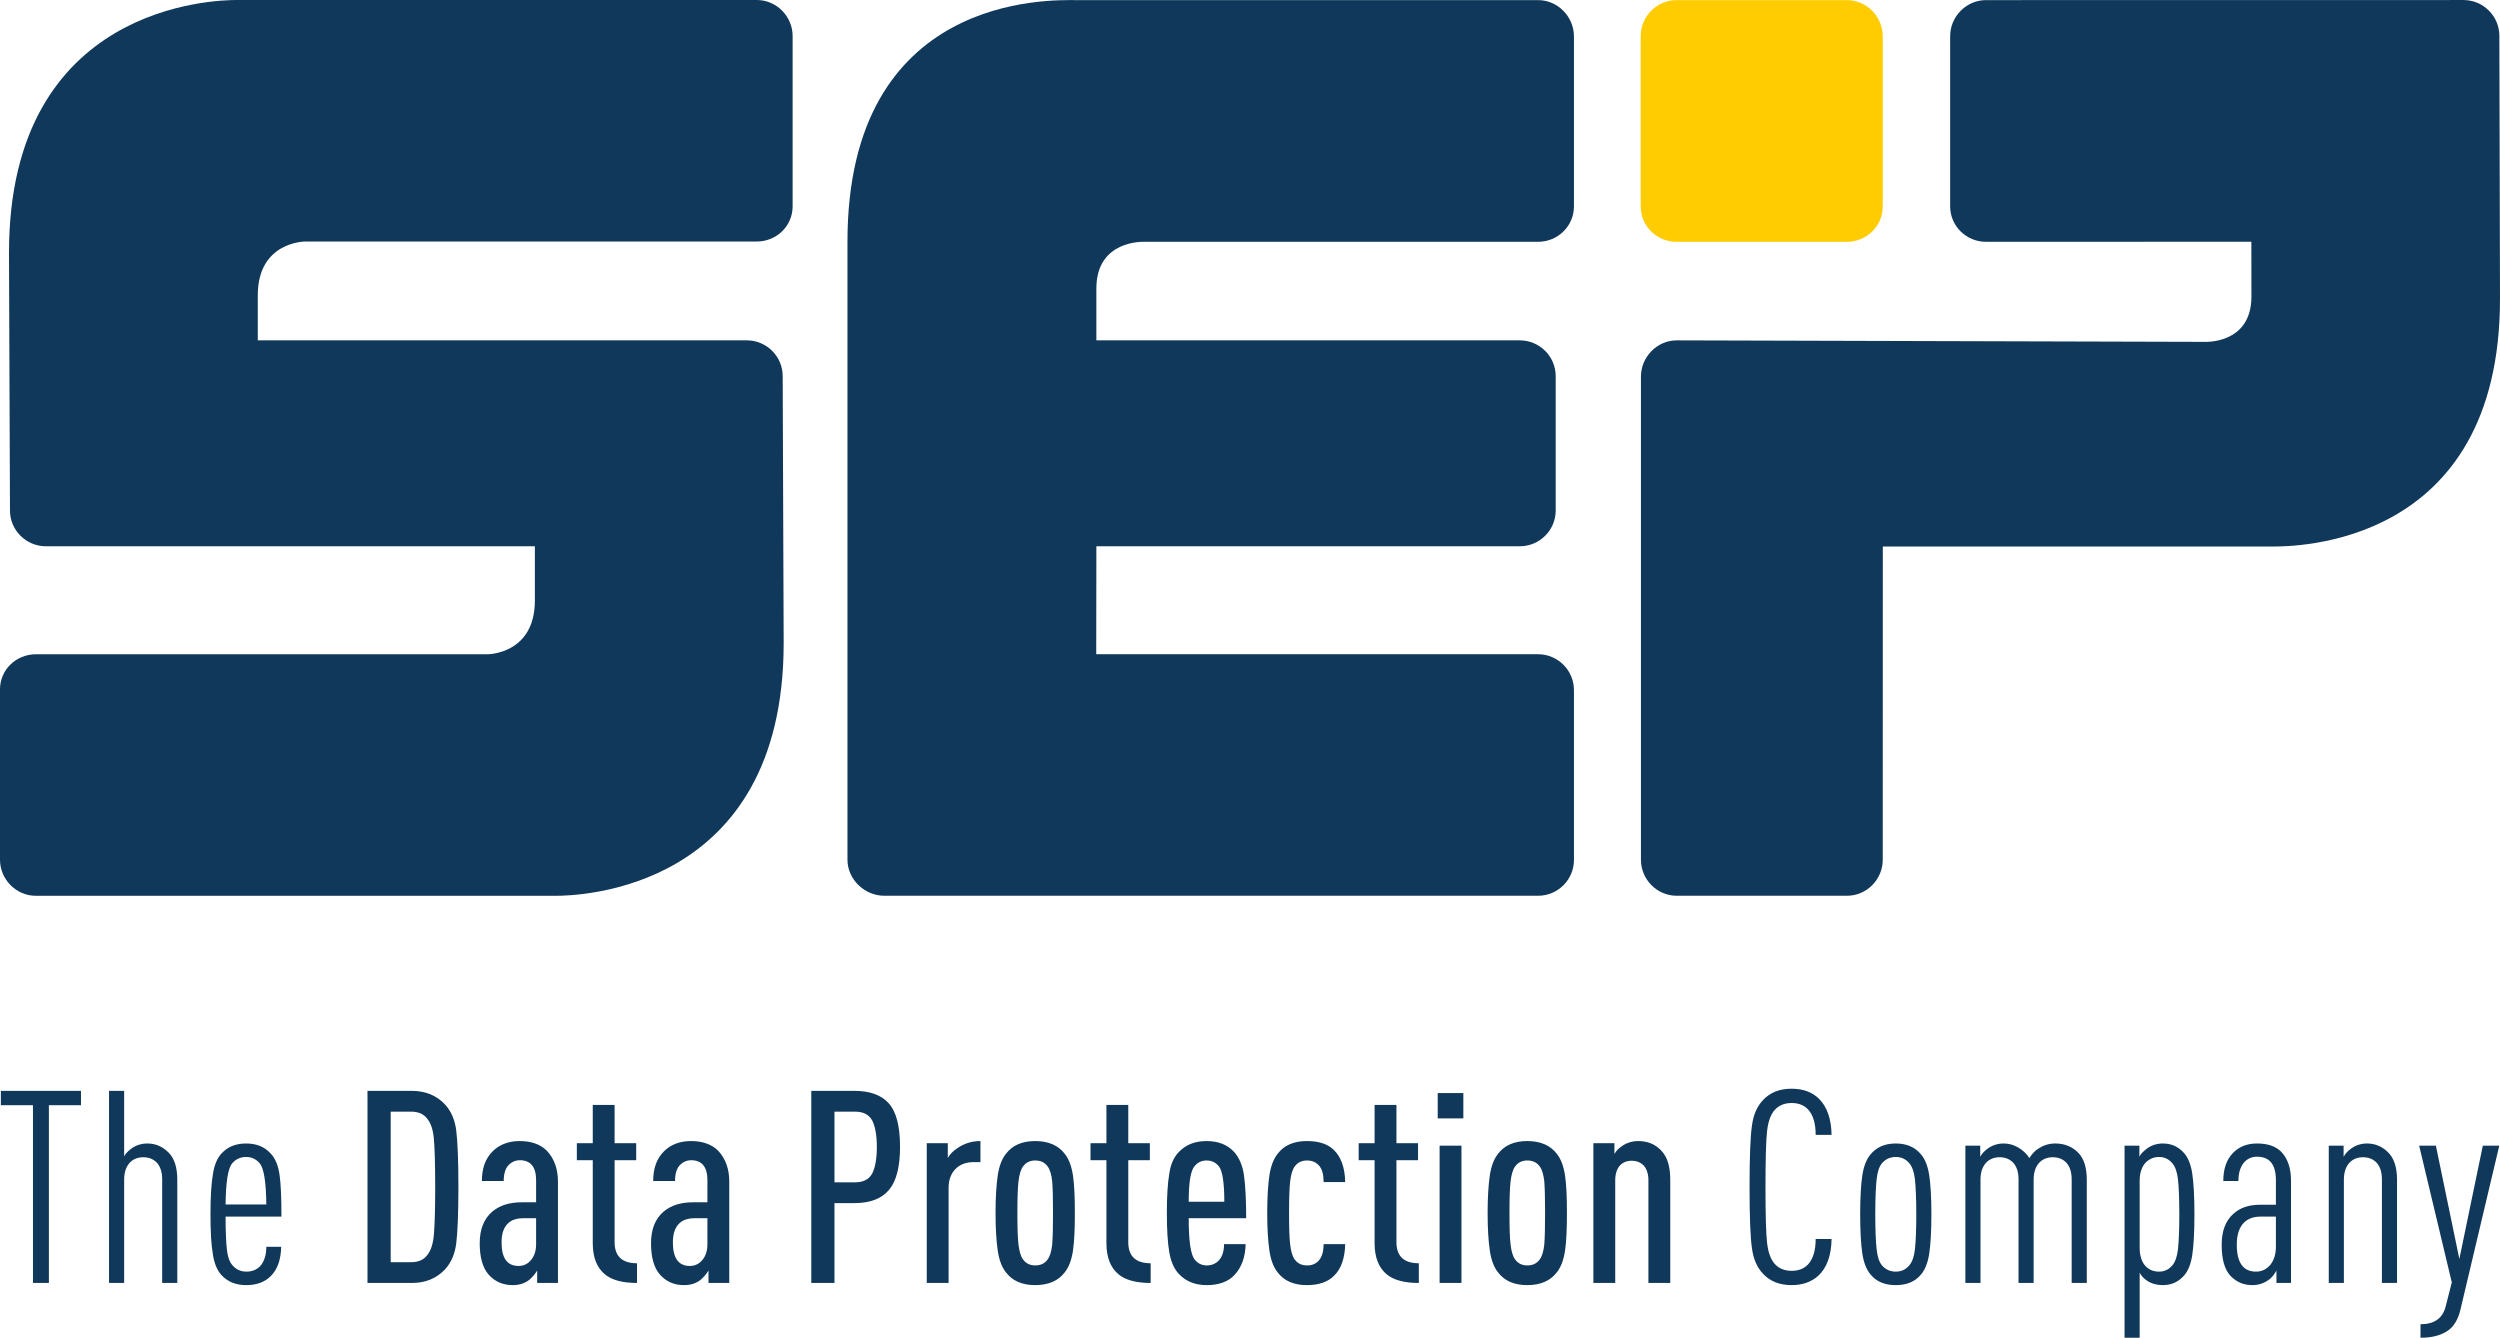
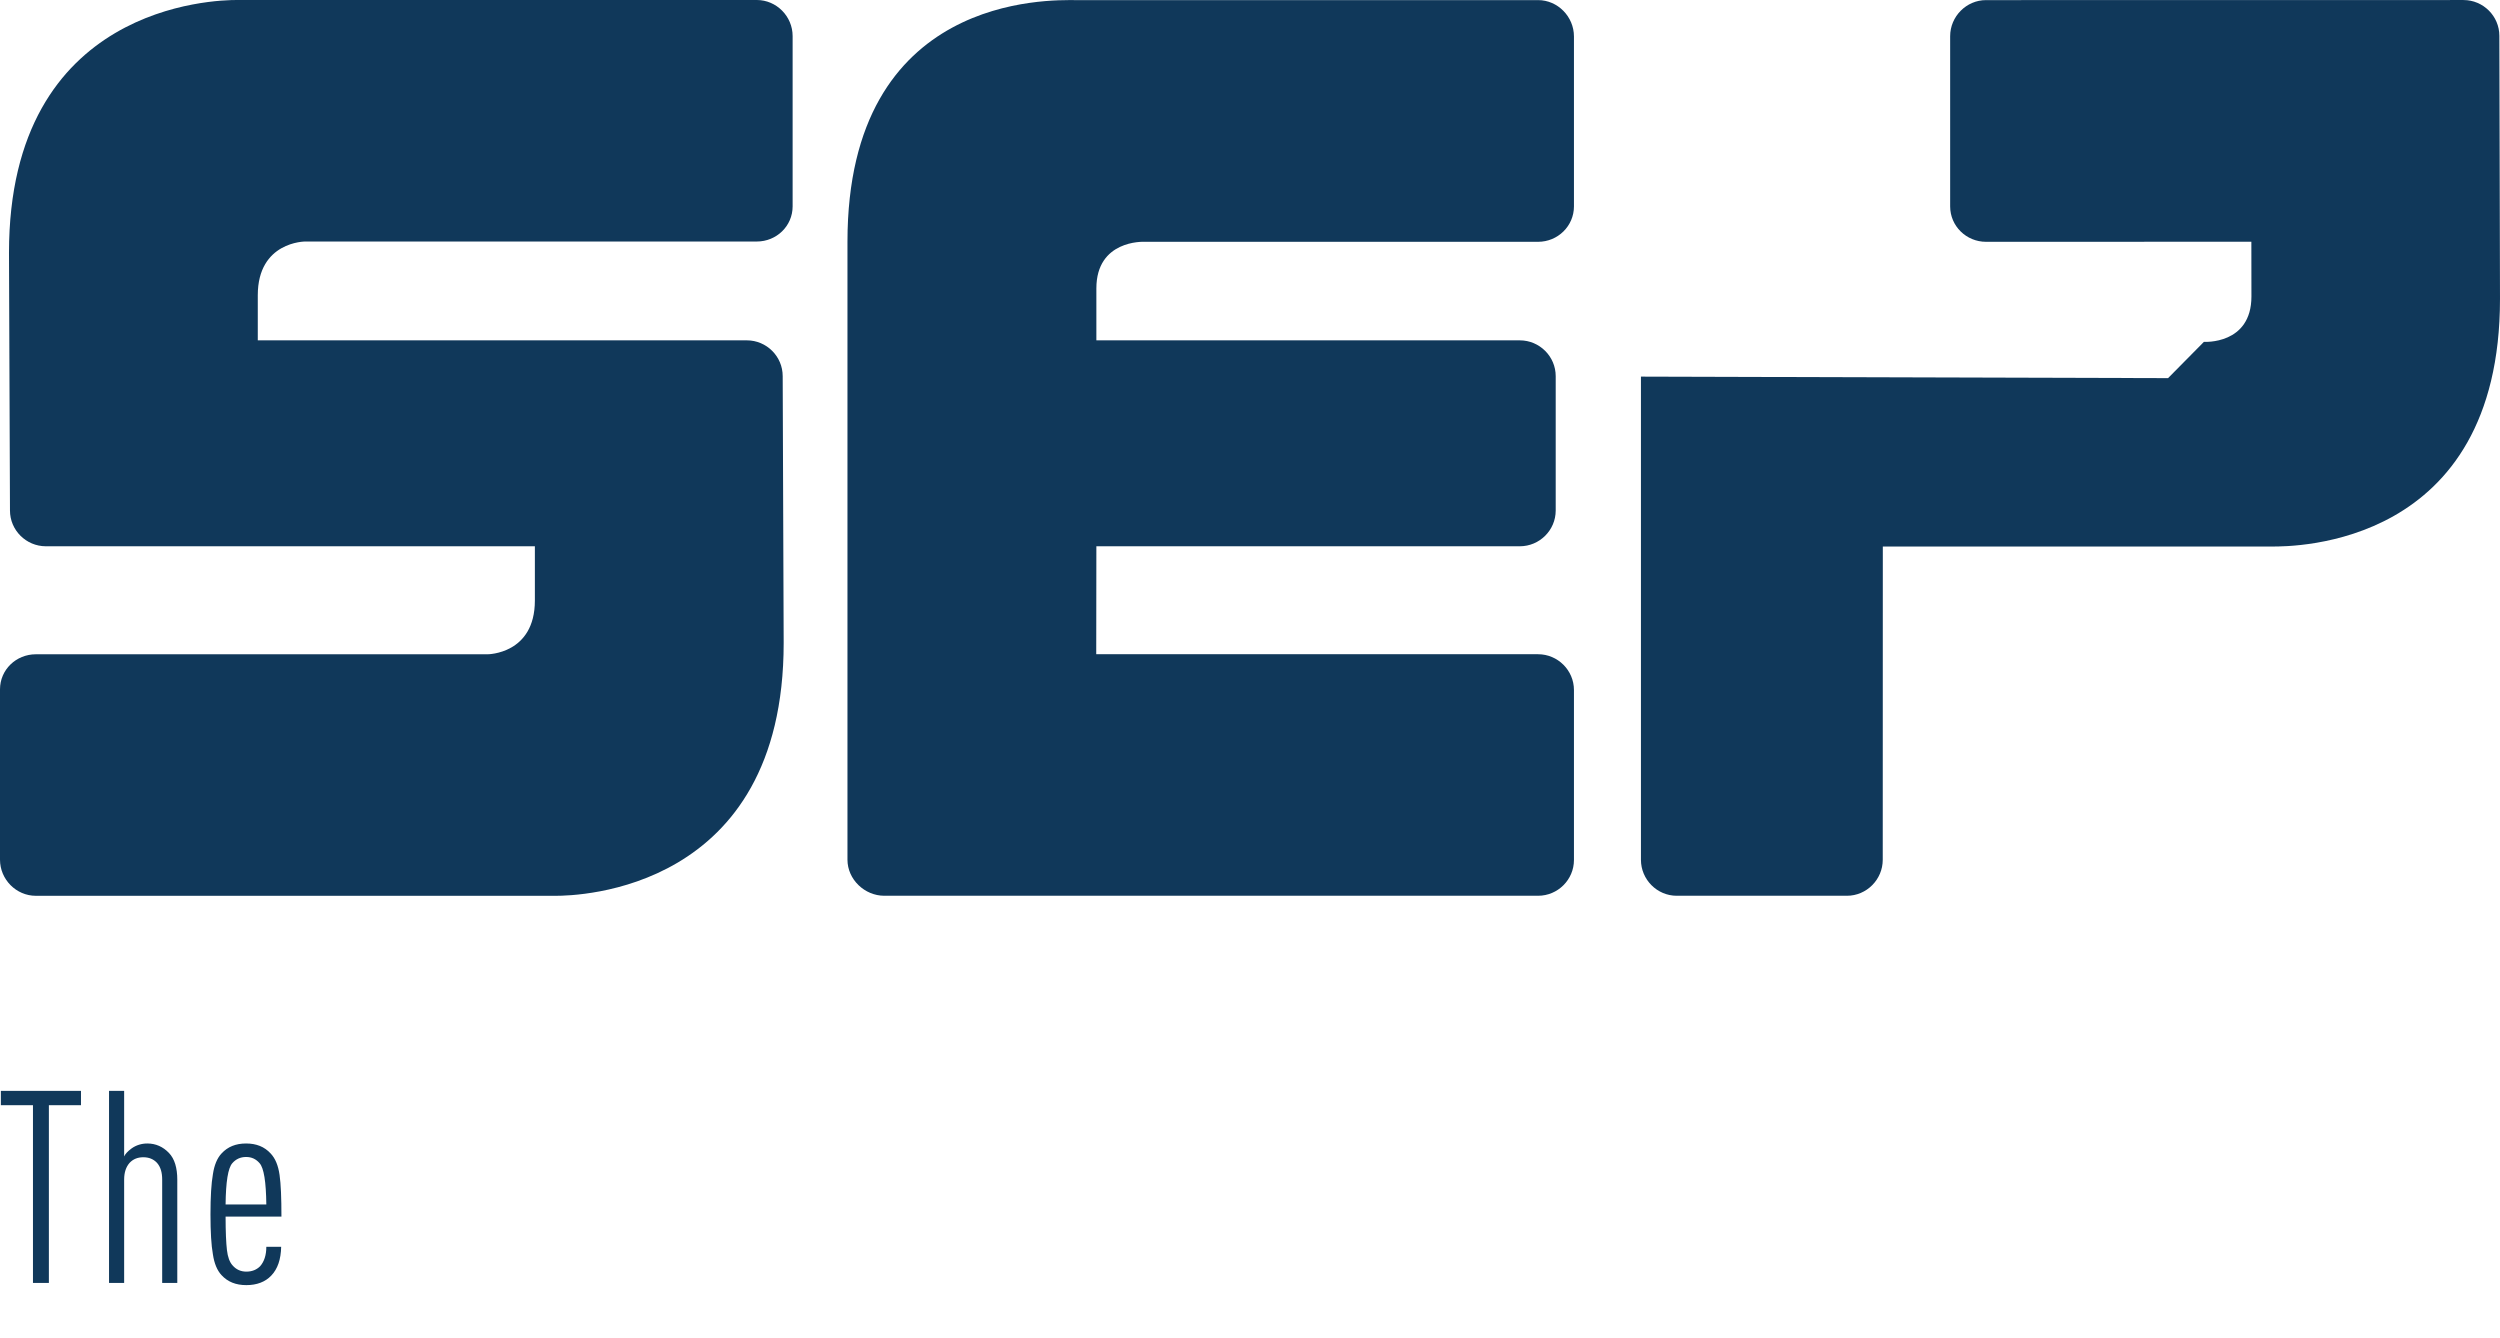
<svg xmlns="http://www.w3.org/2000/svg" xml:space="preserve" width="89.093mm" height="47.673mm" version="1.1" style="shape-rendering:geometricPrecision; text-rendering:geometricPrecision; image-rendering:optimizeQuality; fill-rule:evenodd; clip-rule:evenodd" viewBox="0 0 87525.46 46834.38">
  <defs>
    <style type="text/css">
   
    .fil1 {fill:#FECC00;fill-rule:nonzero}
    .fil0 {fill:#10385A;fill-rule:nonzero}
   
  </style>
  </defs>
  <g id="Ebene_x0020_1">
    <path class="fil0" d="M18726.09 19125.24l-17120.93 0c-690.73,0 -1256.11,-562.72 -1256.11,-1251.69l-34.38 -9024.21c0,-8705.52 7240.35,-8849.34 7979.13,-8849.34l18201.29 0c689.65,0 1254.93,572.45 1254.93,1262.3l0 5963.42c0,689.36 -565.28,1230.27 -1254.93,1230.27l-15814.52 0c0,0 -1655.56,0 -1655.56,1880.63l0 1579.22 17122.41 0c690.63,0 1254.93,563.12 1254.93,1252.47l34.38 9343.99c0,8704.93 -7240.35,8850.33 -7978.04,8850.33l-18202.66 0c-690.73,0 -1256.01,-574.22 -1256.01,-1263.87l0 -5963.22c0,-689.85 565.28,-1228.8 1256.01,-1228.8l15814.52 0c0,0 1655.56,0 1655.56,-1882l0 -1899.49z" />
-     <path class="fil1" d="M64660.58 3.73c691.03,0 1254.93,578.74 1254.93,1268.29l0 5954.77c0,689.75 -563.9,1239.11 -1254.93,1239.11l-5964.6 0c-690.73,0 -1254.93,-549.36 -1254.93,-1239.11l0 -5962.24c0,-689.26 564.2,-1260.82 1254.93,-1260.82l5964.6 0z" />
    <path class="fil0" d="M53848.49 22904.86c690.63,0 1256.01,564.59 1256.01,1253.55l0 5950.75c0,688.87 -565.38,1251.79 -1256.01,1251.79l-22888.06 0c-690.73,0 -1290.49,-572.55 -1290.49,-1262.2l0 -21632.84c0,-8703.16 7101.74,-8462.18 7989.15,-8462.18l16189.41 0c690.63,0 1256.01,582.47 1256.01,1272.02l0 5949.96c0,688.37 -565.38,1240.19 -1256.01,1240.19l-13809.82 0c0,0 -1654.57,-67.59 -1654.57,1629.72l0 1820.21 14825.14 0c690.93,0 1256.3,564.2 1256.3,1252.47l0 4705.25c0,688.96 -565.38,1251.69 -1256.3,1251.69l-14825.14 0 -4.72 3779.62 15469.11 0z" />
-     <path class="fil0" d="M77159.18 11968.79c0,0 1664.1,106.89 1664.1,-1589.24l-2.46 -1916.09 -9289.36 2.46c-690.63,0 -1256.01,-550.84 -1256.01,-1240.19l0 -5958.6c0,-688.37 565.38,-1263.38 1256.01,-1263.38l16715.79 -2.65c690.63,0 1256.01,562.92 1256.01,1252.67l22.2 9209.3c0,8704.24 -7246.94,8670.94 -7984.33,8670.94l-13623.06 0 -2.55 10967.22c0,689.85 -563.9,1259.74 -1253.65,1259.74l-5958.51 0c-690.83,0 -1253.55,-569.9 -1253.55,-1259.74l0 -16915.71c0,-690.63 564,-1269.67 1254.63,-1269.67l18454.75 52.95z" />
+     <path class="fil0" d="M77159.18 11968.79c0,0 1664.1,106.89 1664.1,-1589.24l-2.46 -1916.09 -9289.36 2.46c-690.63,0 -1256.01,-550.84 -1256.01,-1240.19l0 -5958.6c0,-688.37 565.38,-1263.38 1256.01,-1263.38l16715.79 -2.65c690.63,0 1256.01,562.92 1256.01,1252.67l22.2 9209.3c0,8704.24 -7246.94,8670.94 -7984.33,8670.94l-13623.06 0 -2.55 10967.22c0,689.85 -563.9,1259.74 -1253.65,1259.74l-5958.51 0c-690.83,0 -1253.55,-569.9 -1253.55,-1259.74l0 -16915.71l18454.75 52.95z" />
    <path class="fil0" d="M2835.33 38192.03l-2805.27 0 0 500.64 1123.97 0 0 6224.35 557.22 0 0 -6224.35 1124.07 0 0 -500.64zm3371.82 3116.89c0,-424.99 -94.51,-736.71 -292.76,-944.49 -207.78,-217.31 -462.91,-330.58 -755.67,-330.58 -198.35,0 -387.27,56.68 -547.79,169.96 -141.66,103.94 -226.74,198.45 -264.46,283.42l0 -2295.2 -528.93 0 0 6724.98 528.93 0 0 -3617.52c0,-255.03 66.12,-443.95 188.92,-585.61 122.8,-132.23 283.33,-198.35 481.68,-198.35 198.35,0 358.97,66.12 481.68,198.35 122.8,141.66 179.49,330.58 179.49,585.61l0 3617.52 528.93 0 0 -3608.09zm3579.6 -179.49c-47.25,-330.58 -151.09,-576.08 -311.72,-746.14 -217.21,-236.17 -500.54,-349.44 -859.51,-349.44 -358.87,0 -642.3,113.27 -859.51,349.44 -151.09,160.62 -255.03,406.23 -302.19,727.28 -56.68,321.15 -85.08,793.39 -85.08,1407.4 0,613.91 28.39,1086.15 85.08,1397.87 47.16,321.05 151.09,566.65 302.19,727.28 217.21,236.07 500.64,349.44 868.94,349.44 368.4,0 661.16,-113.37 868.94,-330.58 226.74,-236.17 340.11,-566.75 349.54,-1010.6l-519.5 0c0,292.76 -75.55,519.5 -217.31,680.02 -122.7,122.8 -283.33,188.92 -481.68,188.92 -198.35,0 -358.87,-75.55 -481.68,-217.31 -103.94,-113.27 -170.05,-292.76 -198.35,-538.36 -28.39,-245.5 -47.25,-632.77 -47.25,-1171.13l1955.19 0c0,-651.73 -18.86,-1133.5 -66.12,-1464.08zm-1889.07 1039c9.43,-793.39 85.08,-1275.07 236.17,-1445.12 122.8,-141.66 283.33,-217.21 481.68,-217.21 198.35,0 349.44,75.55 472.24,217.21 151.19,170.05 226.74,651.73 236.17,1445.12l-1426.26 0z" />
-     <path class="fil0" d="M15576.39 38664.27c-292.76,-311.72 -680.02,-472.24 -1152.27,-472.24l-1558.4 0 0 6724.98 1558.4 0c472.24,0 859.51,-160.62 1152.27,-472.24 217.31,-236.17 349.54,-538.36 396.79,-916.19 47.16,-377.83 75.55,-1039 75.55,-1974.05 0,-935.06 -28.39,-1596.22 -75.55,-1974.05 -47.25,-377.83 -179.49,-680.02 -396.79,-916.19zm-613.91 5270.43c-122.7,170.05 -311.72,255.03 -566.65,255.03l-717.85 0 0 -5270.43 717.85 0c254.94,0 443.95,84.98 566.65,255.03 122.8,151.09 198.35,377.74 226.74,689.55 28.29,311.62 47.16,878.37 47.16,1690.63 0,812.26 -18.86,1369.58 -47.16,1681.2 -28.39,311.72 -103.94,547.89 -226.74,698.98zm4571.44 -2569.1c0,-443.95 -132.23,-802.82 -387.27,-1076.72 -226.64,-226.74 -547.79,-340.01 -953.92,-340.01 -387.27,0 -708.42,122.8 -944.49,358.87 -255.03,255.03 -377.83,595.05 -377.83,1039l765.1 0c0,-255.03 56.59,-443.95 179.39,-566.75 103.94,-103.84 236.17,-160.53 377.83,-160.53 387.27,0 576.18,236.07 576.18,698.89l0 774.53 -500.64 0c-443.85,0 -783.96,113.37 -1039,330.58 -292.76,255.03 -434.42,623.34 -434.42,1105.11 0,491.11 103.94,859.51 311.72,1095.58 217.21,245.6 500.54,368.4 840.55,368.4 226.74,0 415.66,-56.68 576.18,-179.49 113.37,-94.41 207.78,-207.78 283.33,-330.58l0 434.52 727.28 0 0 -3551.41zm-935.06 2739.15c-113.37,141.66 -264.46,217.21 -443.85,217.21 -396.79,0 -595.14,-273.9 -595.14,-821.79 0,-311.62 75.65,-528.83 226.74,-670.59 122.8,-122.7 311.72,-179.39 547.79,-179.39l434.52 0 0 906.67c0,226.74 -56.68,406.13 -170.05,547.89zm3702.5 122.8c-519.5,0 -783.96,-245.6 -783.96,-736.81l0 -2871.29 755.67 0 0 -595.05 -755.67 0 0 -1341.28 -765 0 0 1341.28 -557.32 0 0 595.05 557.32 0 0 2899.68c0,500.54 141.66,859.51 424.99,1095.68 236.17,198.25 614.01,302.19 1123.97,302.19l0 -689.45zm3230.26 -2861.95c0,-443.95 -132.23,-802.82 -387.27,-1076.72 -226.64,-226.74 -547.79,-340.01 -953.92,-340.01 -387.27,0 -708.42,122.8 -944.59,358.87 -254.94,255.03 -377.74,595.05 -377.74,1039l765 0c0,-255.03 56.68,-443.95 179.49,-566.75 103.94,-103.84 236.07,-160.53 377.83,-160.53 387.27,0 576.08,236.07 576.08,698.89l0 774.53 -500.54 0c-443.95,0 -783.96,113.37 -1039,330.58 -292.76,255.03 -434.52,623.34 -434.52,1105.11 0,491.11 103.94,859.51 311.72,1095.58 217.31,245.6 500.64,368.4 840.65,368.4 226.64,0 415.56,-56.68 576.18,-179.49 113.37,-94.41 207.78,-207.78 283.33,-330.58l0 434.52 727.28 0 0 -3551.41zm-935.06 2739.15c-113.37,141.66 -264.46,217.21 -443.95,217.21 -396.7,0 -595.05,-273.9 -595.05,-821.79 0,-311.62 75.55,-528.83 226.74,-670.59 122.7,-122.7 311.72,-179.39 547.79,-179.39l434.42 0 0 906.67c0,226.74 -56.59,406.13 -169.96,547.89zm6517.2 -5478.31c-264.46,-292.76 -661.16,-434.42 -1199.52,-434.42l-1511.24 0 0 6724.98 812.26 0 0 -2795.84 698.98 0c557.22,0 963.35,-160.53 1218.38,-472.24 255.03,-311.62 377.83,-812.26 377.83,-1501.81 0,-717.75 -132.23,-1227.81 -396.7,-1520.67zm-1180.66 2767.54l-717.85 0 0 -2474.69 717.85 0c292.86,0 491.11,103.94 604.48,311.72 103.94,207.78 160.62,519.5 160.62,925.63 0,406.13 -56.68,717.85 -160.62,925.63 -113.37,207.78 -311.62,311.72 -604.48,311.72zm4392.06 -1445.12c-302.29,0 -566.75,84.98 -802.92,245.6 -160.53,103.84 -273.9,226.64 -340.01,349.44l0 -519.5 -736.71 0 0 4892.59 765.1 0 0 -3334.2c0,-273.9 84.98,-500.54 245.6,-661.16 160.53,-160.53 377.74,-236.07 642.2,-236.07l226.74 0 0 -736.71zm2956.36 453.38c-226.74,-302.29 -576.18,-453.38 -1039,-453.38 -462.81,0 -802.92,151.09 -1029.56,453.38 -141.66,179.39 -236.07,434.42 -283.33,755.57 -47.25,330.58 -75.55,765.1 -75.55,1312.89 0,547.79 28.29,982.31 75.55,1303.46 47.25,330.58 141.66,585.52 283.33,765 226.64,302.29 566.75,453.38 1029.56,453.38 462.81,0 812.26,-151.09 1039,-453.38 141.66,-179.49 236.07,-434.42 283.33,-755.57 47.25,-321.15 66.12,-755.67 66.12,-1312.89 0,-557.32 -18.86,-991.74 -66.12,-1312.89 -47.25,-321.15 -141.66,-576.18 -283.33,-755.57zm-443.95 3173.57c-28.39,236.07 -75.65,406.13 -160.62,519.4 -103.84,141.66 -245.6,207.78 -434.42,207.78 -179.49,0 -321.15,-66.12 -425.09,-207.78 -84.98,-113.27 -132.23,-292.76 -160.53,-528.83 -28.39,-236.17 -37.82,-604.57 -37.82,-1095.68 0,-491.2 9.43,-859.51 37.82,-1105.11 28.29,-236.17 75.55,-415.56 160.53,-528.93 103.94,-141.66 245.6,-207.78 425.09,-207.78 188.82,0 330.58,66.12 434.42,207.78 84.98,113.37 132.23,283.42 160.62,519.5 18.86,236.17 28.29,604.48 28.29,1114.54 0,500.64 -9.43,868.94 -28.29,1105.11zm3447.47 651.73c-519.5,0 -783.96,-245.6 -783.96,-736.81l0 -2871.29 755.57 0 0 -595.05 -755.57 0 0 -1341.28 -765.1 0 0 1341.28 -557.22 0 0 595.05 557.22 0 0 2899.68c0,500.54 141.66,859.51 425.09,1095.68 236.17,198.25 613.91,302.19 1123.97,302.19l0 -689.45zm3268.08 -3069.73c-47.35,-349.44 -170.05,-632.77 -349.54,-831.22 -236.17,-254.94 -557.22,-377.74 -963.35,-377.74 -396.7,0 -717.85,122.8 -963.45,377.74 -179.49,179.49 -292.76,434.52 -340.01,765.1 -56.68,330.58 -85.08,793.39 -85.08,1379.01 0,576.08 28.39,1039 85.08,1369.58 56.59,330.58 169.96,595.05 349.44,774.53 245.6,254.94 566.75,377.74 963.35,377.74 425.09,0 755.67,-122.8 972.98,-358.87 245.5,-264.46 377.74,-623.44 387.17,-1076.82l-755.57 0c0,236.17 -56.68,425.09 -170.05,557.32 -113.27,122.7 -255.03,188.82 -434.52,188.82 -169.96,0 -311.62,-66.12 -424.99,-207.78 -141.66,-179.39 -207.78,-661.16 -207.78,-1445.03l2011.78 0c0,-642.3 -28.29,-1142.93 -75.45,-1492.38zm-1936.33 916.19c0,-670.69 66.12,-1076.72 198.35,-1237.34 113.37,-141.66 255.03,-207.78 425.09,-207.78 179.39,0 321.05,66.12 434.42,207.78 122.8,151.09 188.92,566.65 188.92,1237.34l-1246.78 0zm4722.64 1482.85c0,255.03 -56.68,443.95 -160.62,566.75 -103.84,122.8 -245.6,179.39 -415.56,179.39 -188.92,0 -330.58,-66.12 -434.52,-207.78 -84.98,-113.27 -132.13,-292.76 -160.53,-528.83 -28.29,-236.17 -37.82,-604.57 -37.82,-1095.68 0,-491.2 9.53,-859.51 37.82,-1105.11 28.39,-236.17 75.55,-415.56 160.53,-528.93 103.94,-141.66 245.6,-207.78 434.52,-207.78 179.49,0 321.15,66.12 425.09,188.92 103.84,122.8 151.09,311.62 151.09,566.65l755.57 0c-9.43,-500.54 -141.66,-868.94 -387.27,-1114.54 -217.21,-217.21 -528.93,-321.05 -953.92,-321.05 -462.81,0 -802.82,151.09 -1029.56,453.38 -141.66,179.39 -236.07,434.42 -283.33,755.57 -47.25,330.58 -75.55,765.1 -75.55,1312.89 0,547.79 28.29,982.31 75.55,1303.46 47.25,330.58 141.66,585.52 283.33,765 226.74,302.29 566.75,453.38 1029.56,453.38 424.99,0 746.14,-113.37 963.35,-340.01 236.17,-236.17 368.4,-604.48 377.83,-1095.68l-755.57 0zm3334.1 670.69c-519.5,0 -783.96,-245.6 -783.96,-736.81l0 -2871.29 755.67 0 0 -595.05 -755.67 0 0 -1341.28 -765 0 0 1341.28 -557.32 0 0 595.05 557.32 0 0 2899.68c0,500.54 141.66,859.51 424.99,1095.68 236.17,198.25 613.91,302.19 1123.97,302.19l0 -689.45zm1492.38 -4118.16l-765.1 0 0 4807.61 765.1 0 0 -4807.61zm66.12 -1841.82l-897.33 0 0 887.9 897.33 0 0 -887.9zm3277.41 2134.68c-226.64,-302.29 -576.18,-453.38 -1038.9,-453.38 -462.91,0 -802.92,151.09 -1029.56,453.38 -141.66,179.39 -236.17,434.42 -283.33,755.57 -47.25,330.58 -75.65,765.1 -75.65,1312.89 0,547.79 28.39,982.31 75.65,1303.46 47.16,330.58 141.66,585.52 283.33,765 226.64,302.29 566.65,453.38 1029.56,453.38 462.71,0 812.26,-151.09 1038.9,-453.38 141.66,-179.49 236.17,-434.42 283.33,-755.57 47.25,-321.15 66.12,-755.67 66.12,-1312.89 0,-557.32 -18.86,-991.74 -66.12,-1312.89 -47.16,-321.15 -141.66,-576.18 -283.33,-755.57zm-443.85 3173.57c-28.39,236.07 -75.65,406.13 -160.62,519.4 -103.84,141.66 -245.6,207.78 -434.42,207.78 -179.49,0 -321.15,-66.12 -425.09,-207.78 -84.98,-113.27 -132.23,-292.76 -160.62,-528.83 -28.29,-236.17 -37.72,-604.57 -37.72,-1095.68 0,-491.2 9.43,-859.51 37.72,-1105.11 28.39,-236.17 75.65,-415.56 160.62,-528.93 103.94,-141.66 245.6,-207.78 425.09,-207.78 188.82,0 330.58,66.12 434.42,207.78 84.98,113.37 132.23,283.42 160.62,519.5 18.86,236.17 28.29,604.48 28.29,1114.54 0,500.64 -9.43,868.94 -28.29,1105.11zm4410.82 -2257.48c0,-462.81 -94.41,-793.3 -292.76,-1010.6 -207.78,-236.07 -481.68,-358.87 -831.22,-358.87 -188.92,0 -368.31,47.16 -528.93,151.09 -132.23,84.98 -236.07,179.49 -302.19,302.29l0 -377.83 -736.81 0 0 4892.59 765.1 0 0 -3598.66c0,-217.21 56.68,-387.27 160.53,-509.97 103.94,-113.37 245.6,-170.05 415.66,-170.05 169.96,0 311.72,56.68 424.99,170.05 103.94,122.7 160.62,292.76 160.62,509.97l0 3598.66 765 0 0 -3598.66z" />
-     <path class="fil0" d="M63566.77 43377.38c0,396.79 -84.98,689.55 -264.46,887.9 -141.66,151.09 -330.58,226.74 -576.18,226.74 -255.03,0 -453.38,-85.08 -595.05,-245.6 -141.66,-160.62 -226.64,-406.13 -264.46,-727.28 -37.72,-321.15 -56.68,-972.88 -56.68,-1964.62 0,-991.74 18.96,-1643.47 56.68,-1964.62 37.82,-321.05 122.8,-566.65 264.46,-727.28 141.66,-160.53 340.01,-245.6 595.05,-245.6 245.6,0 434.52,75.65 576.18,226.74 179.49,198.35 264.46,491.11 264.46,887.8l557.22 0c-9.43,-557.22 -160.53,-982.31 -434.42,-1256.21 -236.17,-236.07 -557.32,-358.87 -963.45,-358.87 -424.99,0 -755.57,132.23 -1001.17,396.7 -207.78,217.21 -340.01,519.5 -387.27,887.8 -56.68,368.4 -84.98,1086.25 -84.98,2153.54 0,1067.29 28.29,1785.14 84.98,2153.44 47.25,368.4 179.49,670.69 387.27,887.9 245.6,264.46 576.18,396.7 1001.17,396.7 368.4,0 680.12,-103.84 925.63,-321.15 302.29,-273.9 462.81,-708.42 472.24,-1294.03l-557.22 0zm3692.97 -2956.26c-207.78,-255.03 -500.64,-387.27 -887.9,-387.27 -387.27,0 -680.02,132.23 -887.8,387.27 -141.66,169.96 -236.17,415.56 -283.33,727.28 -47.25,311.62 -75.65,774.53 -75.65,1369.58 0,595.05 28.39,1057.86 75.65,1369.48 47.16,311.72 141.66,557.32 283.33,727.38 207.78,254.94 500.54,377.74 887.8,377.74 387.27,0 680.12,-122.8 887.9,-377.74 141.66,-170.05 236.17,-415.66 283.33,-727.38 47.25,-311.62 75.55,-774.43 75.55,-1369.48 0,-595.05 -28.29,-1057.96 -75.55,-1369.58 -47.16,-311.72 -141.66,-557.32 -283.33,-727.28zm-415.56 3881.89c-122.8,141.76 -273.9,217.31 -472.34,217.31 -198.35,0 -358.87,-75.55 -481.68,-217.31 -103.84,-122.7 -160.53,-311.62 -188.92,-566.65 -28.29,-245.6 -47.16,-651.73 -47.16,-1218.38 0,-566.75 18.86,-972.88 47.16,-1227.91 28.39,-255.03 85.08,-443.95 188.92,-566.75 122.8,-141.66 283.33,-217.21 481.68,-217.21 198.45,0 349.54,75.55 472.34,217.21 103.84,122.8 169.96,311.72 198.35,566.75 28.29,255.03 47.16,670.59 47.16,1227.91 0,557.22 -18.86,963.35 -47.16,1218.38 -28.39,255.03 -94.51,443.95 -198.35,566.65zm6214.82 -2994.09c0,-424.99 -94.41,-736.71 -292.76,-944.49 -207.78,-217.31 -481.68,-330.58 -812.26,-330.58 -207.88,0 -396.7,56.68 -576.18,169.96 -113.37,66.12 -226.74,179.49 -330.58,340.11 -94.41,-151.19 -226.74,-273.99 -387.27,-368.4 -160.53,-94.41 -330.58,-141.66 -509.97,-141.66 -198.45,0 -387.27,56.68 -547.89,169.96 -122.8,85.08 -207.78,179.49 -273.9,292.86l0 -387.27 -519.5 0 0 4807.61 528.93 0 0 -3617.52c0,-255.03 66.12,-443.95 188.92,-585.61 122.8,-132.23 283.33,-198.35 481.68,-198.35 198.35,0 358.97,66.12 481.68,198.35 122.8,141.66 179.49,330.58 179.49,585.61l0 3617.52 528.93 0 0 -3617.52c0,-255.03 66.12,-443.95 188.92,-585.61 122.8,-132.23 283.42,-198.35 481.68,-198.35 198.45,0 358.97,66.12 481.77,198.35 122.8,141.66 179.39,330.58 179.39,585.61l0 3617.52 528.93 0 0 -3608.09zm3409.65 -935.06c-198.35,-226.74 -443.95,-340.01 -746.14,-340.01 -198.45,0 -387.27,56.68 -547.89,169.96 -141.66,103.94 -236.07,207.88 -273.9,292.86l0 -387.27 -519.5 0 0 6724.98 528.93 0 0 -2276.24c66.12,122.7 160.62,217.21 264.46,283.33 160.62,103.84 340.01,151.09 547.89,151.09 302.19,0 547.79,-113.37 746.14,-340.01 141.66,-160.53 236.17,-406.13 283.33,-717.85 47.25,-311.72 75.55,-783.96 75.55,-1416.73 0,-632.87 -28.29,-1105.11 -75.55,-1426.26 -47.16,-311.72 -141.66,-557.32 -283.33,-717.85zm-415.56 3929.14c-122.8,141.76 -273.9,217.31 -462.81,217.31 -179.49,0 -330.58,-56.68 -453.38,-170.05 -151.19,-151.09 -226.74,-377.83 -226.74,-670.59l0 -2332.93c0,-292.86 75.55,-510.07 226.74,-661.16 132.23,-122.8 283.33,-179.49 453.38,-179.49 188.92,0 340.01,75.55 462.81,217.21 103.84,122.8 169.96,311.72 198.35,566.75 28.29,255.03 47.16,670.59 47.16,1227.91 0,557.22 -18.86,963.35 -47.16,1218.38 -28.39,255.03 -94.51,443.95 -198.35,566.65zm4155.69 -2965.7c0,-434.52 -113.27,-765.1 -330.58,-1001.17 -188.82,-198.35 -472.24,-302.29 -859.41,-302.29 -340.11,0 -614.01,103.94 -831.22,321.15 -236.17,236.07 -349.44,566.65 -349.44,991.74l528.93 0c0,-292.86 75.55,-519.5 217.21,-670.59 122.8,-122.8 264.46,-179.49 434.52,-179.49 443.85,0 661.16,273.9 661.16,821.69l0 859.51 -547.89 0c-396.7,0 -708.32,103.94 -944.49,321.15 -273.9,245.6 -406.13,604.48 -406.13,1086.25 0,500.54 103.84,868.94 311.72,1086.15 207.78,217.31 462.71,321.15 765,321.15 217.21,0 406.13,-66.12 576.18,-188.92 113.27,-84.98 198.35,-198.35 264.46,-321.15l0 434.52 509.97 0 0 -3579.7zm-717.75 2937.4c-132.23,160.62 -302.29,245.6 -510.07,245.6 -443.95,0 -670.59,-311.72 -670.59,-944.49 0,-349.54 84.98,-604.48 255.03,-774.53 141.66,-141.66 340.01,-207.78 585.52,-207.78l529.03 0 0 1057.86c0,255.03 -66.21,462.81 -188.92,623.34zm4429.58 -2965.79c0,-424.99 -94.41,-736.71 -292.76,-944.49 -207.78,-217.31 -462.81,-330.58 -755.67,-330.58 -198.35,0 -387.27,56.68 -547.79,169.96 -122.8,85.08 -207.78,179.49 -273.9,292.86l0 -387.27 -519.5 0 0 4807.61 528.93 0 0 -3617.52c0,-255.03 66.12,-443.95 188.92,-585.61 122.8,-132.23 283.33,-198.35 481.68,-198.35 198.35,0 358.97,66.12 481.68,198.35 122.8,141.66 179.49,330.58 179.49,585.61l0 3617.52 528.93 0 0 -3608.09zm3003.52 -1199.52l-821.69 3966.97 -821.79 -3966.97 -585.61 0 1142.84 4788.65 -217.21 850.18c-103.94,406.03 -396.7,613.91 -878.47,613.91l0 472.24c387.27,0 689.55,-75.55 925.63,-226.74 226.74,-141.57 387.27,-396.7 472.34,-755.57l1360.15 -5742.67 -576.18 0z" />
  </g>
</svg>